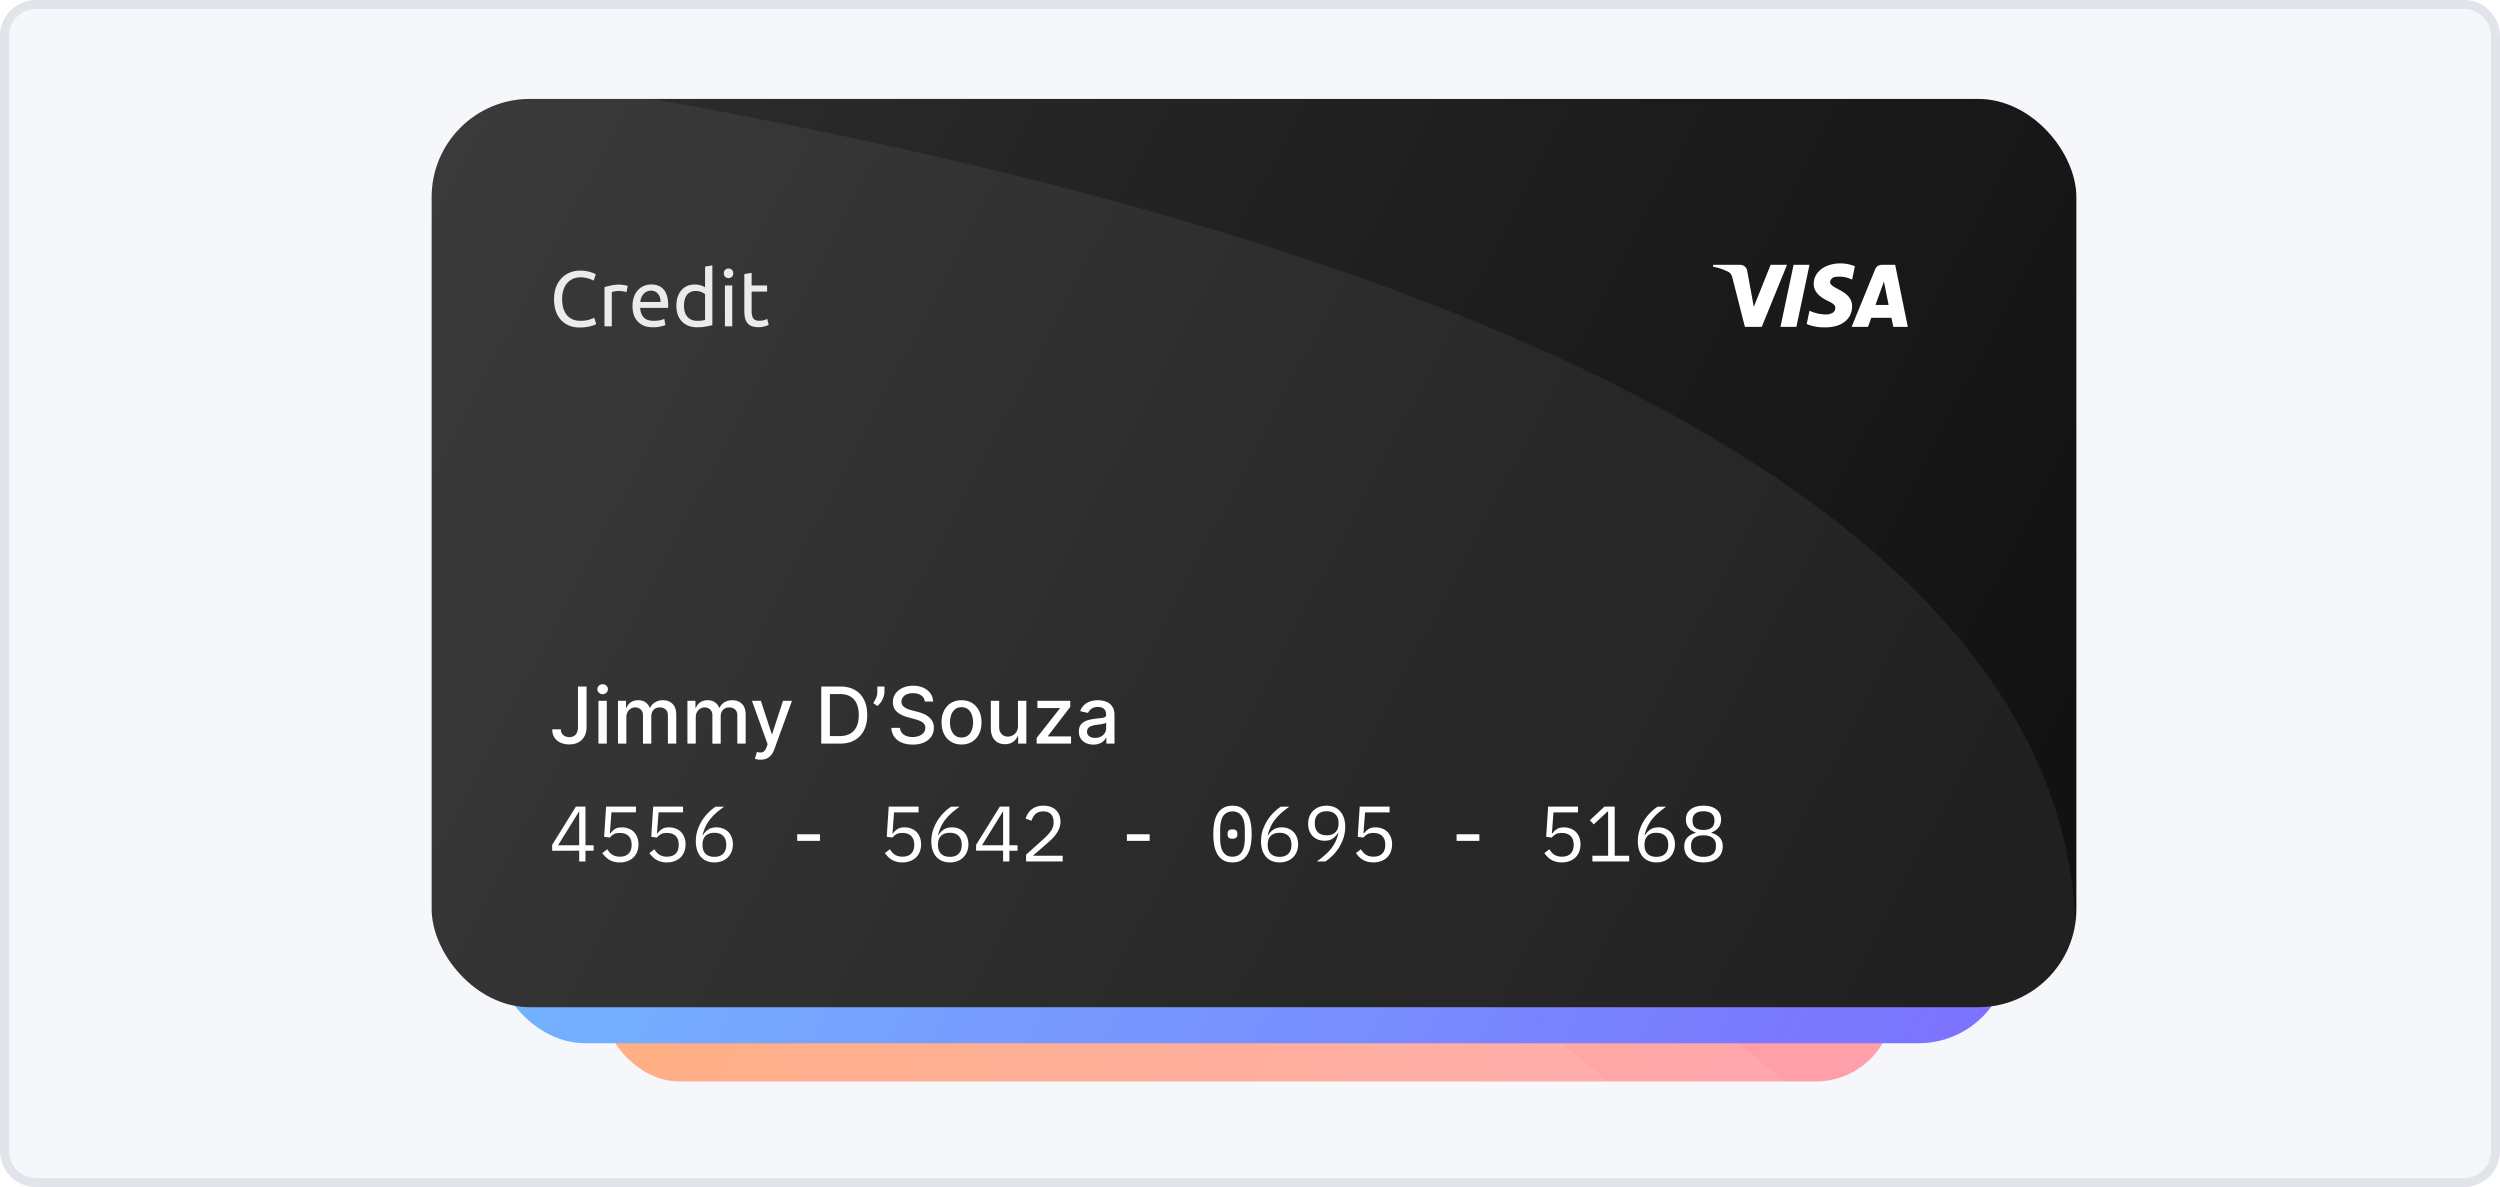
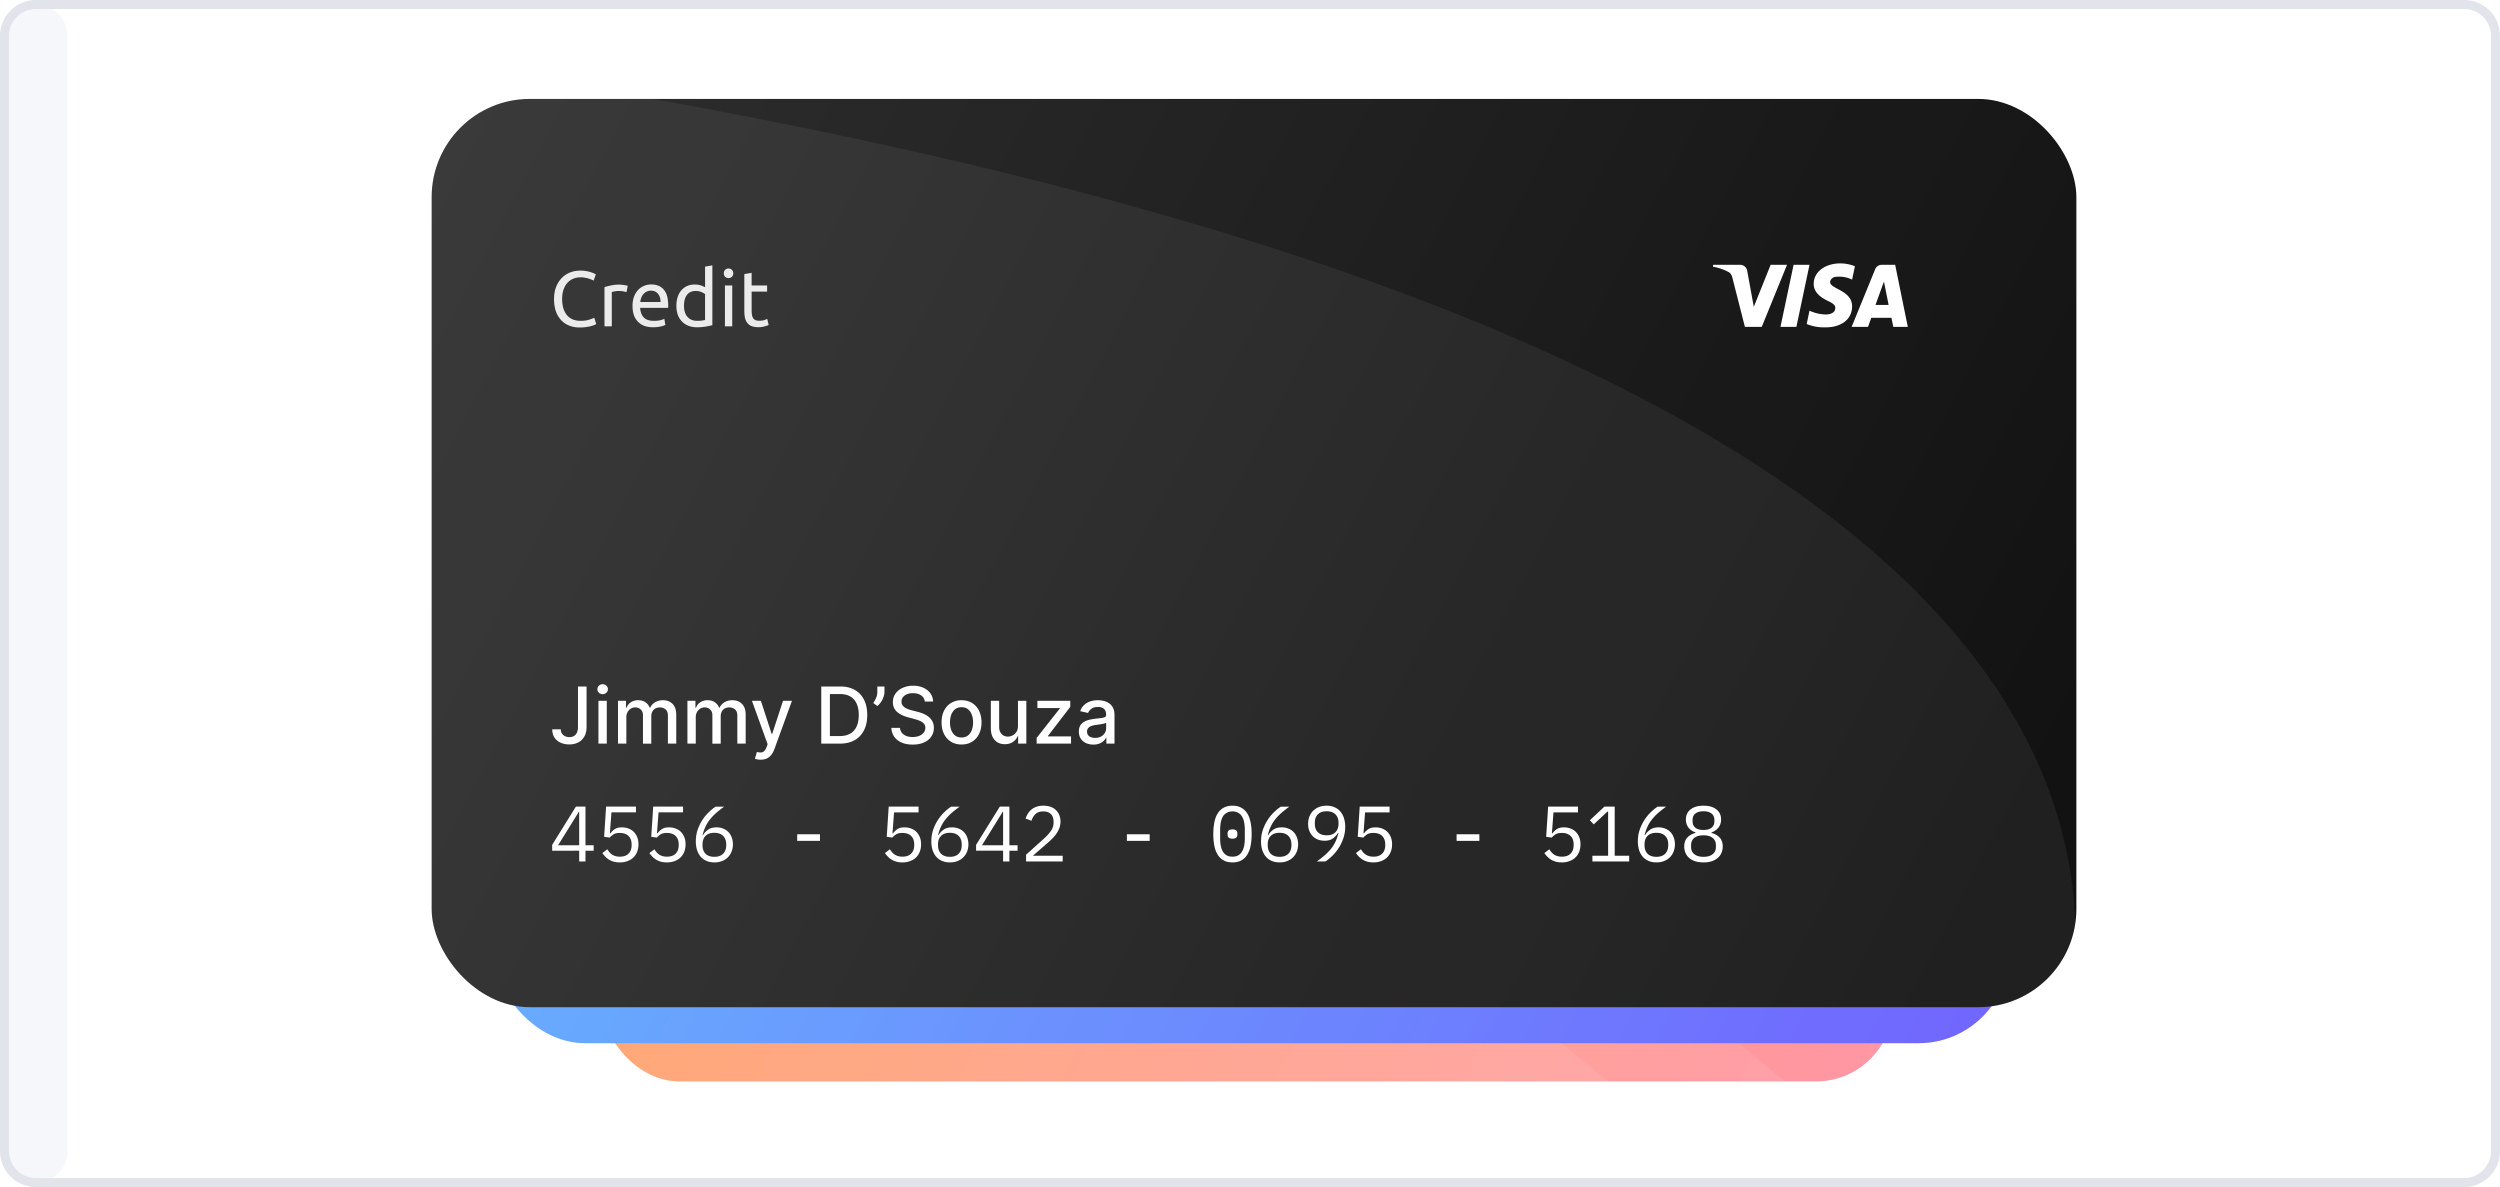
<svg xmlns="http://www.w3.org/2000/svg" fill="none" viewBox="0 0 278 132">
-   <path d="M.5 4A3.5 3.5 0 0 1 4 .5h270a3.5 3.5 0 0 1 3.5 3.5v124a3.5 3.5 0 0 1-3.5 3.5H4A3.5 3.5 0 0 1 .5 128V4Z" fill="#F5F7FA" />
+   <path d="M.5 4A3.5 3.5 0 0 1 4 .5a3.5 3.5 0 0 1 3.5 3.5v124a3.5 3.5 0 0 1-3.5 3.5H4A3.5 3.5 0 0 1 .5 128V4Z" fill="#F5F7FA" />
  <path d="M.5 4A3.5 3.5 0 0 1 4 .5h270a3.5 3.5 0 0 1 3.5 3.5v124a3.5 3.5 0 0 1-3.5 3.5H4A3.5 3.5 0 0 1 .5 128V4Z" stroke="#E1E4EA" />
  <rect fill="url(#a)" width="143.512" height="79.253" x="67" y="41" rx="8.568" />
  <g filter="url(#b)">
    <rect fill="#fff" fill-opacity=".03" width="143.512" height="79.253" x="67" y="41" rx="8.568" />
  </g>
-   <path d="M120.142 41H75.568A8.568 8.568 0 0 0 67 49.568v62.117a8.568 8.568 0 0 0 8.568 8.568h126.376a8.572 8.572 0 0 0 8.011-5.522L120.142 41Z" fill="#fff" fill-opacity=".08" fill-rule="evenodd" clip-rule="evenodd" />
  <path d="M101.971 41H75.568A8.568 8.568 0 0 0 67 49.568v62.117a8.568 8.568 0 0 0 8.568 8.568H198.51L101.971 41Z" fill="#fff" fill-opacity=".08" fill-rule="evenodd" clip-rule="evenodd" />
  <path d="M82.265 41h-6.697A8.568 8.568 0 0 0 67 49.568v62.117a8.568 8.568 0 0 0 8.568 8.568h103.236L82.264 41Z" fill="#fff" fill-opacity=".08" fill-rule="evenodd" clip-rule="evenodd" />
  <path d="M79.344 107.772c-.25 0-.477-.041-.678-.123a1.477 1.477 0 0 1-.514-.364 1.753 1.753 0 0 1-.322-.582 2.518 2.518 0 0 1-.11-.768c0-.356.052-.69.158-1.001a3.822 3.822 0 0 1 .973-1.542 3.67 3.67 0 0 1 .603-.486h.74a9.83 9.83 0 0 0-.699.548 4.34 4.34 0 0 0-.534.562c-.156.192-.286.4-.391.624a3.844 3.844 0 0 0-.26.747l.034.013a1.49 1.49 0 0 1 .452-.486c.187-.133.43-.199.727-.199.21 0 .402.034.575.103a1.288 1.288 0 0 1 .747.761c.074.182.11.386.11.61 0 .233-.039.448-.116.644a1.48 1.48 0 0 1-.33.5 1.447 1.447 0 0 1-.507.323 1.79 1.79 0 0 1-.658.116Zm-.006-.487c.329 0 .582-.089.76-.267.183-.178.275-.429.275-.754v-.055c0-.324-.092-.575-.275-.754-.178-.178-.431-.267-.76-.267-.33 0-.585.089-.768.267-.178.179-.267.43-.267.754v.055c0 .325.089.576.267.754.183.178.439.267.768.267Zm4.11.487c-.293 0-.544-.055-.754-.164a1.443 1.443 0 0 1-.522-.487 2.246 2.246 0 0 1-.301-.775 5.155 5.155 0 0 1-.096-1.048c0-.389.032-.736.096-1.042.064-.311.165-.571.302-.782.137-.21.31-.37.52-.479a1.55 1.55 0 0 1 .754-.172c.293 0 .544.057.754.172.21.109.384.269.521.479.137.211.238.471.302.782.064.306.096.653.096 1.042 0 .393-.032.742-.096 1.048a2.244 2.244 0 0 1-.302.775c-.137.21-.31.372-.52.487-.21.109-.462.164-.755.164Zm0-.5c.191 0 .356-.037.493-.11a.893.893 0 0 0 .329-.322c.087-.137.15-.302.192-.494a3.22 3.22 0 0 0 .062-.658v-.781c0-.238-.021-.455-.062-.651a1.514 1.514 0 0 0-.192-.501.838.838 0 0 0-.33-.315.982.982 0 0 0-.493-.116.982.982 0 0 0-.493.116.886.886 0 0 0-.336.315 1.615 1.615 0 0 0-.185.501 3.178 3.178 0 0 0-.062.651v.781c0 .243.02.462.062.658.041.192.103.357.185.494a.947.947 0 0 0 .336.322c.137.073.302.11.493.11Zm0-1.57c-.16 0-.272-.032-.336-.096a.33.33 0 0 1-.09-.233v-.151a.33.33 0 0 1 .09-.233c.064-.064.175-.096.335-.096.16 0 .27.032.33.096a.318.318 0 0 1 .095.233v.151a.318.318 0 0 1-.096.233c-.059.064-.169.096-.329.096Zm2.636 1.988v-.501h1.37v-3.859h-.047l-1.207 1.125-.336-.364 1.268-1.185h.898v4.283h1.261v.501h-3.207Zm4.11 0v-.501h1.37v-3.859h-.048l-1.206 1.125-.336-.364 1.268-1.185h.898v4.283h1.261v.501h-3.207Zm8.7-1.796v-.576h1.987v.576h-1.988Zm9.22 1.878c-.252 0-.478-.041-.679-.123a1.48 1.48 0 0 1-.514-.364 1.758 1.758 0 0 1-.322-.582 2.521 2.521 0 0 1-.11-.768c0-.356.053-.69.158-1.001a3.843 3.843 0 0 1 .973-1.542 3.67 3.67 0 0 1 .603-.486h.741c-.261.187-.494.37-.7.548a4.322 4.322 0 0 0-.534.562c-.156.192-.286.4-.391.624a3.818 3.818 0 0 0-.26.747l.034.013a1.49 1.49 0 0 1 .452-.486c.188-.133.43-.199.727-.199.21 0 .402.034.576.103a1.293 1.293 0 0 1 .747.761c.073.182.109.386.109.61 0 .233-.038.448-.116.644a1.48 1.48 0 0 1-.329.5 1.446 1.446 0 0 1-.507.323 1.793 1.793 0 0 1-.658.116Zm-.007-.487c.329 0 .582-.089.761-.267.182-.178.274-.429.274-.754v-.055c0-.324-.092-.575-.274-.754-.179-.178-.432-.267-.761-.267s-.585.089-.768.267c-.178.179-.267.43-.267.754v.055c0 .325.089.576.267.754.183.178.439.267.768.267Zm2.636.405v-.501h1.371v-3.859h-.048l-1.206 1.125-.336-.364 1.268-1.185h.898v4.283h1.261v.501h-3.208Zm4.713 0 1.871-4.291h-2.097v.891h-.514v-1.384h3.194v.507l-1.837 4.277h-.617Zm6.358-4.284h-2.138l-.137 1.83h.048c.118-.16.251-.286.397-.377.146-.096.347-.144.603-.144.211 0 .402.034.576.103.178.064.331.16.459.288.128.128.229.283.302.466.073.178.11.384.11.617 0 .233-.037.448-.11.644a1.406 1.406 0 0 1-.322.5 1.525 1.525 0 0 1-.514.323c-.201.077-.43.116-.686.116-.201 0-.381-.023-.541-.068a1.643 1.643 0 0 1-.734-.446 2.498 2.498 0 0 1-.246-.302l.431-.329c.064.096.128.183.192.261.069.078.147.146.233.205.087.055.185.099.295.131.11.032.238.048.384.048.329 0 .58-.089.754-.268.178-.178.267-.425.267-.74v-.055c0-.315-.089-.562-.267-.74-.178-.178-.434-.267-.768-.267-.228 0-.406.039-.534.116a1.688 1.688 0 0 0-.343.288l-.487-.068.172-2.632h2.604v.5Zm5.848 2.488v-.576h1.988v.576h-1.988Zm9.214 1.878a2.35 2.35 0 0 1-.733-.103 1.587 1.587 0 0 1-.528-.294 1.259 1.259 0 0 1-.315-.439 1.437 1.437 0 0 1-.103-.548c0-.33.089-.59.267-.782.178-.192.414-.327.706-.404v-.055a1.275 1.275 0 0 1-.61-.418 1.152 1.152 0 0 1-.219-.706c0-.366.135-.656.404-.871.27-.219.647-.329 1.131-.329s.861.11 1.131.329c.27.215.404.505.404.871 0 .274-.075.509-.226.706a1.231 1.231 0 0 1-.603.418v.055c.293.077.528.212.706.404.178.192.267.452.267.782 0 .196-.036.379-.109.548a1.156 1.156 0 0 1-.316.439 1.582 1.582 0 0 1-.527.294 2.293 2.293 0 0 1-.727.103Zm0-.487c.338 0 .603-.075.795-.226.192-.151.288-.363.288-.637v-.151c0-.274-.096-.487-.288-.637-.187-.151-.452-.227-.795-.227s-.61.076-.802.227c-.187.15-.281.363-.281.637v.151c0 .274.096.486.288.637.192.151.457.226.795.226Zm0-2.344c.311 0 .546-.066.706-.199.165-.132.247-.322.247-.568v-.096c0-.247-.085-.437-.254-.569-.164-.133-.397-.199-.699-.199-.301 0-.537.066-.706.199-.164.132-.247.322-.247.569v.096c0 .246.08.436.24.568.165.133.402.199.713.199Zm2.636 2.749v-.501h1.371v-3.859h-.048l-1.206 1.125-.336-.364 1.268-1.185h.898v4.283h1.261v.501h-3.208Zm7.202-3.03c0 .357-.055.693-.165 1.008a3.81 3.81 0 0 1-.973 1.542c-.201.197-.4.356-.597.48h-.74a8.59 8.59 0 0 0 .692-.549c.206-.178.387-.363.542-.555.155-.196.285-.404.391-.623.105-.224.192-.476.26-.754l-.034-.014a1.637 1.637 0 0 1-.459.493c-.183.128-.423.192-.72.192-.21 0-.405-.034-.583-.103a1.309 1.309 0 0 1-.452-.294 1.425 1.425 0 0 1-.295-.46 1.753 1.753 0 0 1-.103-.616c0-.233.037-.446.11-.638a1.466 1.466 0 0 1 .836-.829c.201-.078.423-.117.665-.117.251 0 .478.044.679.131.201.082.37.203.507.363.141.155.249.347.322.576.078.228.117.484.117.767Zm-1.618.747c.329 0 .583-.089.761-.267.183-.178.274-.43.274-.754v-.055c0-.324-.091-.576-.274-.754-.178-.178-.432-.267-.761-.267s-.585.089-.768.267c-.178.178-.267.43-.267.754v.055c0 .324.089.576.267.754.183.178.439.267.768.267Zm5.734 2.283h-3.194v-.59l1.597-1.439c.233-.21.425-.425.576-.644.151-.224.226-.46.226-.706v-.083c0-.287-.075-.509-.226-.664-.151-.16-.375-.24-.672-.24-.292 0-.518.075-.678.226a1.343 1.343 0 0 0-.35.589l-.514-.192c.046-.141.107-.278.185-.411a1.447 1.447 0 0 1 .754-.617c.178-.064.384-.096.617-.096.238 0 .448.035.631.103.187.069.342.165.466.288.128.123.224.27.288.439.068.169.102.354.102.555a1.822 1.822 0 0 1-.301.973c-.092.146-.204.29-.336.432a5.373 5.373 0 0 1-.432.411l-1.337 1.165h2.598v.501Zm5.602-1.796v-.576h1.987v.576h-1.987Zm10.838 1.796h-3.194v-.59l1.597-1.439c.233-.21.425-.425.576-.644.15-.224.226-.46.226-.706v-.083c0-.287-.076-.509-.226-.664-.151-.16-.375-.24-.672-.24-.293 0-.519.075-.679.226a1.342 1.342 0 0 0-.349.589l-.514-.192c.045-.141.107-.278.185-.411.082-.137.185-.258.308-.363.124-.105.272-.19.446-.254.178-.064.384-.096.617-.096.237 0 .447.035.63.103.187.069.343.165.466.288.128.123.224.27.288.439.069.169.103.354.103.555 0 .183-.027.354-.082.514a1.86 1.86 0 0 1-.22.459c-.091.146-.203.29-.336.432a5.19 5.19 0 0 1-.431.411l-1.337 1.165h2.598v.501Zm2.28-2.756c.333 0 .582-.073.747-.219a.738.738 0 0 0 .253-.576v-.048c0-.256-.082-.447-.246-.575-.16-.128-.371-.192-.631-.192-.256 0-.464.057-.624.171-.155.11-.283.256-.384.439l-.431-.329c.059-.096.132-.19.219-.281a1.463 1.463 0 0 1 .706-.432c.155-.046.331-.069.528-.069.205 0 .397.028.576.083.178.05.333.127.466.233.132.1.235.226.308.377a1.1 1.1 0 0 1 .117.514c0 .155-.026.294-.076.418a.933.933 0 0 1-.199.322 1.15 1.15 0 0 1-.294.233 1.485 1.485 0 0 1-.364.144v.027c.133.028.261.073.384.137.124.06.233.14.329.24a1 1 0 0 1 .226.357c.06.137.09.294.09.473 0 .205-.042.395-.124.569a1.243 1.243 0 0 1-.336.438 1.554 1.554 0 0 1-.521.281 2.059 2.059 0 0 1-.671.103c-.211 0-.398-.023-.562-.068a1.76 1.76 0 0 1-.432-.186 1.822 1.822 0 0 1-.576-.562l.432-.329c.064.096.13.183.199.261.068.078.146.146.233.205.091.055.194.099.308.131.114.032.247.048.398.048.338 0 .596-.078.774-.233.183-.156.274-.377.274-.665v-.055c0-.283-.089-.503-.267-.658-.174-.155-.436-.233-.788-.233h-.569v-.494h.528Zm4.85 2.756v-.939h-2.358v-.507l2.07-3.338h.836v3.372h.713v.473h-.713v.939h-.548Zm-1.844-1.412h1.844v-2.927h-.028l-1.816 2.927Zm5.426 1.494c-.251 0-.478-.041-.679-.123a1.48 1.48 0 0 1-.514-.364 1.758 1.758 0 0 1-.322-.582 2.521 2.521 0 0 1-.11-.768c0-.356.053-.69.158-1.001a3.843 3.843 0 0 1 .973-1.542c.206-.201.407-.363.604-.486h.74c-.261.187-.494.37-.699.548-.201.178-.38.365-.535.562-.155.192-.286.4-.391.624a3.818 3.818 0 0 0-.26.747l.034.013c.114-.196.265-.358.453-.486.187-.133.429-.199.726-.199.21 0 .402.034.576.103a1.293 1.293 0 0 1 .747.761c.073.182.11.386.11.61 0 .233-.039.448-.117.644a1.48 1.48 0 0 1-.329.5 1.446 1.446 0 0 1-.507.323 1.793 1.793 0 0 1-.658.116Zm-.007-.487c.329 0 .583-.089.761-.267.183-.178.274-.429.274-.754v-.055c0-.324-.091-.575-.274-.754-.178-.178-.432-.267-.761-.267s-.585.089-.768.267c-.178.179-.267.43-.267.754v.055c0 .325.089.576.267.754.183.178.439.267.768.267ZM79.766 92.424h.75v3.534c0 .32-.063.593-.19.82-.125.227-.3.4-.528.52a1.703 1.703 0 0 1-.798.179c-.281 0-.533-.052-.757-.154a1.246 1.246 0 0 1-.528-.445 1.28 1.28 0 0 1-.193-.716h.747c0 .138.032.257.095.358.065.1.154.18.266.236a.88.88 0 0 0 .39.083.77.77 0 0 0 .403-.1.646.646 0 0 0 .256-.3c.058-.13.087-.291.087-.481v-3.534Zm4.155 3.434V93.67h.73v3.738h-.716v-.647h-.039c-.086.2-.224.366-.413.499a1.205 1.205 0 0 1-.704.197c-.24 0-.453-.053-.638-.158a1.112 1.112 0 0 1-.433-.475c-.104-.21-.156-.468-.156-.776V93.67h.728v2.29c0 .255.07.458.212.609.141.15.325.226.55.226a.892.892 0 0 0 .745-.411.924.924 0 0 0 .134-.526Zm4.51-1.276-.66.117a.782.782 0 0 0-.132-.24.65.65 0 0 0-.238-.188.863.863 0 0 0-.377-.073.907.907 0 0 0-.517.139c-.137.09-.206.208-.206.353a.37.37 0 0 0 .138.301c.093.077.242.14.448.188l.594.136c.344.08.6.202.77.368.168.165.252.38.252.645a.98.98 0 0 1-.194.599c-.129.173-.308.31-.538.408a1.99 1.99 0 0 1-.796.149c-.419 0-.76-.09-1.025-.268a1.132 1.132 0 0 1-.487-.767l.704-.107a.674.674 0 0 0 .27.417c.136.092.314.138.533.138.239 0 .43-.05.572-.148.143-.1.214-.223.214-.368a.382.382 0 0 0-.131-.294c-.086-.08-.219-.14-.397-.18l-.633-.14c-.349-.079-.607-.205-.774-.379a.918.918 0 0 1-.248-.66c0-.22.062-.413.185-.579a1.22 1.22 0 0 1 .511-.387c.217-.094.466-.14.747-.14.404 0 .722.087.954.262.232.174.386.406.46.698Zm2.618-.912v.584h-2.042v-.584h2.042Zm-1.495-.896h.728v3.537a.64.64 0 0 0 .063.319.33.33 0 0 0 .163.143.655.655 0 0 0 .222.037c.058 0 .11-.004.153-.013l.103-.019.131.601a1.42 1.42 0 0 1-.472.078 1.28 1.28 0 0 1-.536-.102.918.918 0 0 1-.401-.331.973.973 0 0 1-.154-.562v-3.688Zm2.3 4.634V93.67h.728v3.738h-.728Zm.368-4.315a.463.463 0 0 1-.327-.127.412.412 0 0 1-.134-.306c0-.12.045-.223.134-.307a.46.46 0 0 1 .327-.13.45.45 0 0 1 .323.13.403.403 0 0 1 .136.307c0 .118-.045.22-.136.306a.454.454 0 0 1-.323.127Zm2.067 2.096v2.22h-.728v-3.74h.698v.61h.047c.086-.199.22-.358.404-.478.185-.12.418-.18.698-.18.255 0 .478.054.67.16.191.106.34.264.445.473.106.21.158.468.158.776v2.378h-.727v-2.29c0-.271-.071-.483-.212-.635-.142-.154-.335-.232-.582-.232a.912.912 0 0 0-.45.11.788.788 0 0 0-.31.321c-.074.14-.111.309-.111.507Zm5.24 2.22v-4.986h1.826c.354 0 .647.059.879.176.232.115.406.272.521.47.115.196.173.417.173.664 0 .208-.038.383-.115.526a.94.94 0 0 1-.306.34 1.364 1.364 0 0 1-.419.185v.05a.992.992 0 0 1 .484.16c.159.097.291.236.395.416.103.18.155.4.155.657 0 .255-.06.484-.18.687a1.226 1.226 0 0 1-.55.48c-.248.116-.565.174-.952.174h-1.91Zm.753-.646h1.085c.361 0 .619-.07.774-.209a.673.673 0 0 0 .234-.523.826.826 0 0 0-.46-.748 1.093 1.093 0 0 0-.521-.116h-1.112v1.596Zm0-2.183h1.008c.168 0 .32-.032.455-.097a.793.793 0 0 0 .323-.273.717.717 0 0 0 .122-.419.69.69 0 0 0-.217-.518c-.144-.14-.365-.21-.664-.21h-1.027v1.517Zm3.674 2.828V93.67h.728v3.738h-.728Zm.368-4.315a.464.464 0 0 1-.327-.127.412.412 0 0 1-.133-.306c0-.12.044-.223.133-.307a.46.46 0 0 1 .327-.13.45.45 0 0 1 .323.13.403.403 0 0 1 .137.307c0 .118-.046.22-.137.306a.453.453 0 0 1-.323.127Zm2.95 4.39c-.368 0-.685-.078-.951-.235a1.603 1.603 0 0 1-.614-.67 2.261 2.261 0 0 1-.214-1.015c0-.383.071-.72.214-1.012a1.67 1.67 0 0 1 .604-.684c.259-.164.563-.246.91-.246.211 0 .416.035.614.105.197.07.375.179.533.328.157.15.281.343.372.582.091.237.136.525.136.864v.258h-2.972v-.545h2.259c0-.191-.039-.361-.117-.509a.884.884 0 0 0-.82-.482.948.948 0 0 0-.535.151 1.016 1.016 0 0 0-.351.39 1.123 1.123 0 0 0-.122.518v.426c0 .25.044.463.132.638a.945.945 0 0 0 .372.401c.159.091.345.137.558.137.137 0 .263-.02.377-.059a.783.783 0 0 0 .484-.475l.689.125c-.055.203-.154.38-.297.533a1.44 1.44 0 0 1-.533.353 1.998 1.998 0 0 1-.728.124Zm2.47-.075v-4.984h.728v1.852h.044c.042-.078.103-.168.182-.27.08-.103.19-.192.331-.268.142-.078.328-.117.56-.117.302 0 .571.076.808.229.237.152.423.372.558.66.136.287.204.632.204 1.036s-.067.75-.202 1.04a1.58 1.58 0 0 1-.555.664 1.436 1.436 0 0 1-.805.231c-.228 0-.413-.038-.558-.114a1.051 1.051 0 0 1-.336-.268 2.048 2.048 0 0 1-.187-.272h-.061v.581h-.711Zm.713-1.869c0 .263.039.493.115.691.076.198.186.353.331.465.144.11.321.166.53.166.218 0 .4-.058.546-.173.146-.117.256-.275.331-.475.076-.2.114-.424.114-.674a1.85 1.85 0 0 0-.112-.664 1.015 1.015 0 0 0-.331-.465.864.864 0 0 0-.548-.17.87.87 0 0 0-.535.162 1.01 1.01 0 0 0-.329.456 1.913 1.913 0 0 0-.112.681Zm5.131 1.945c-.369 0-.686-.079-.952-.236a1.6 1.6 0 0 1-.613-.67 2.261 2.261 0 0 1-.215-1.015c0-.383.072-.72.215-1.012a1.66 1.66 0 0 1 .603-.684 1.67 1.67 0 0 1 .911-.246c.211 0 .415.035.613.105.198.07.376.179.533.328.157.15.282.343.372.582.091.237.137.525.137.864v.258h-2.972v-.545h2.259c0-.191-.039-.361-.117-.509a.886.886 0 0 0-.82-.482.952.952 0 0 0-.536.151 1.005 1.005 0 0 0-.35.39 1.11 1.11 0 0 0-.122.518v.426c0 .25.044.463.131.638.09.175.214.309.373.401a1.1 1.1 0 0 0 .557.137c.138 0 .264-.02.377-.059a.783.783 0 0 0 .485-.475l.689.125c-.056.203-.155.38-.297.533-.142.15-.319.268-.533.353a2.001 2.001 0 0 1-.728.124Zm2.411-.076V93.67h.704v.594h.039a.902.902 0 0 1 .36-.475 1.03 1.03 0 0 1 .589-.175 3.193 3.193 0 0 1 .309.017v.696a1.289 1.289 0 0 0-.156-.027 1.472 1.472 0 0 0-.224-.017.95.95 0 0 0-.46.11.814.814 0 0 0-.433.732v2.283h-.728Z" fill="#fff" />
  <path d="M79.913 61.098c-.333 0-.637-.055-.911-.165a1.94 1.94 0 0 1-.706-.48 2.208 2.208 0 0 1-.46-.774 3.31 3.31 0 0 1-.157-1.062c0-.398.06-.75.178-1.056.123-.31.288-.571.493-.781.206-.21.446-.37.72-.48a2.34 2.34 0 0 1 .878-.165 3.057 3.057 0 0 1 1.227.247c.073.037.123.064.15.082l-.192.549a1.063 1.063 0 0 0-.178-.09 3.513 3.513 0 0 0-.267-.095 1.965 1.965 0 0 0-.322-.076 1.775 1.775 0 0 0-.35-.034 1.69 1.69 0 0 0-.678.13 1.405 1.405 0 0 0-.514.377 1.739 1.739 0 0 0-.33.603c-.073.233-.11.496-.11.789 0 .283.033.541.097.774.068.233.169.434.301.603.133.165.297.293.494.384.2.091.434.137.699.137.306 0 .56-.032.76-.096.202-.064.353-.12.453-.171l.172.548a1.08 1.08 0 0 1-.172.09 2.832 2.832 0 0 1-.308.095 3.84 3.84 0 0 1-.967.117Zm3.483-3.743c.055 0 .117.005.185.014.073.005.144.014.213.028.068.009.13.02.185.034.06.009.103.018.13.027l-.11.555a1.85 1.85 0 0 0-.253-.061 1.97 1.97 0 0 0-.802 0c-.115.023-.19.038-.227.048v2.995h-.637v-3.413a4.03 4.03 0 0 1 .562-.151 3.45 3.45 0 0 1 .754-.076Zm1.13 1.865c0-.316.045-.59.136-.823.092-.237.213-.434.364-.59.15-.155.324-.271.52-.349.197-.078.398-.116.604-.116.48 0 .847.15 1.103.452.256.297.384.752.384 1.364v.11a.86.86 0 0 1-.007.116h-2.44c.028.37.135.651.322.843.188.192.48.288.878.288.224 0 .41-.018.562-.055a2.19 2.19 0 0 0 .35-.116l.088.535a1.9 1.9 0 0 1-.41.13 2.853 2.853 0 0 1-.659.068c-.31 0-.58-.045-.809-.137a1.543 1.543 0 0 1-.555-.39 1.624 1.624 0 0 1-.329-.583 2.59 2.59 0 0 1-.103-.747Zm2.446-.35c.005-.288-.068-.523-.22-.706-.145-.187-.349-.28-.61-.28a.88.88 0 0 0-.672.309c-.076.09-.138.195-.184.314-.041.119-.068.24-.082.363h1.768Zm3.884-.685A1.315 1.315 0 0 0 90.52 58a1.263 1.263 0 0 0-.48-.09c-.183 0-.34.035-.473.103a.83.83 0 0 0-.315.275 1.126 1.126 0 0 0-.178.41c-.037.16-.055.332-.055.515 0 .416.103.738.308.966.206.224.48.336.823.336.173 0 .317-.007.432-.02a2.59 2.59 0 0 0 .274-.055v-2.255Zm0-2.4.637-.109v5.216a6.23 6.23 0 0 1-.562.124 4.492 4.492 0 0 1-.788.061c-.274 0-.52-.043-.74-.13a1.587 1.587 0 0 1-.926-.953 2.338 2.338 0 0 1-.123-.781c0-.274.034-.526.103-.754.073-.229.178-.425.315-.59.137-.164.304-.292.5-.383.202-.092.43-.137.686-.137.206 0 .386.027.541.082.16.055.28.107.357.157v-1.802Zm2.37 5.21h-.637v-3.564h.638v3.564Zm-.322-4.209a.429.429 0 0 1-.294-.11.417.417 0 0 1-.117-.308c0-.128.039-.228.117-.301a.414.414 0 0 1 .294-.117c.115 0 .21.04.288.117a.383.383 0 0 1 .124.301.404.404 0 0 1-.124.309.404.404 0 0 1-.288.11Zm2.015.645h1.35v.534h-1.35v1.645c0 .179.014.327.041.446a.691.691 0 0 0 .124.274c.054.064.123.11.205.137a.912.912 0 0 0 .288.041c.192 0 .345-.02.46-.061l.246-.096.123.528c-.064.032-.175.07-.335.116a1.84 1.84 0 0 1-.549.075 1.75 1.75 0 0 1-.603-.089.902.902 0 0 1-.377-.28 1.146 1.146 0 0 1-.206-.453 3.245 3.245 0 0 1-.054-.63v-3.181l.637-.11v1.104Z" fill="#fff" opacity=".9" />
  <path d="m191.234 67.989 8.14-2.464v1.179c0 .71-.576 1.285-1.285 1.285h-6.855Z" fill="#fff" />
  <path d="M196.37 57.787c.747 0 1.157.345 1.157.997a.927.927 0 0 1-.746.998l1.008 1.419h-.784l-.858-1.381h-.075v1.38h-.634v-3.413h.932Zm-.298 1.573h.187c.41 0 .597-.192.597-.537 0-.307-.187-.5-.597-.5h-.187v1.037Zm-2.837 1.84h1.792v-.575h-1.157v-.92h1.119v-.576h-1.119v-.767h1.157v-.575h-1.792V61.2Zm-1.865-1.112-.858-2.301h-.672l1.381 3.49h.336l1.38-3.49h-.671l-.896 2.301Zm-7.575-.575c0 .959.746 1.765 1.679 1.765.299 0 .56-.077.821-.192v-.767c-.187.23-.448.383-.746.383-.597 0-1.082-.46-1.082-1.074v-.077a1.135 1.135 0 0 1 1.044-1.189c.299 0 .597.154.784.384v-.767c-.224-.154-.522-.192-.784-.192-.97-.077-1.716.729-1.716 1.726Zm-1.157-.422c-.373-.154-.485-.23-.485-.422.037-.23.224-.422.448-.384.186 0 .373.115.522.269l.336-.46c-.261-.23-.597-.384-.933-.384-.522-.039-.97.383-1.008.92v.039c0 .46.187.729.784.92.149.039.299.115.448.192a.406.406 0 0 1 .187.345c0 .269-.224.5-.448.5h-.038a.737.737 0 0 1-.671-.461l-.411.422c.224.422.672.652 1.12.652.597.038 1.082-.422 1.119-1.036v-.115c-.037-.46-.224-.69-.97-.997Zm-2.165 2.11h.634v-3.414h-.634V61.2Zm-2.948-3.414h1.12a1.652 1.652 0 0 1 1.567 1.726c0 .499-.224.959-.597 1.304-.336.269-.746.422-1.157.384h-.933v-3.414Zm.821 2.838a1.16 1.16 0 0 0 .859-.268c.223-.23.335-.537.335-.882a1.21 1.21 0 0 0-.335-.844 1.161 1.161 0 0 0-.859-.269h-.186v2.263h.186Zm9.853-2.918c-.933 0-1.717.767-1.717 1.765 0 .959.747 1.764 1.717 1.803.97.038 1.717-.767 1.754-1.765-.037-.997-.784-1.803-1.754-1.803Z" fill="#fff" fill-rule="evenodd" clip-rule="evenodd" />
  <rect fill="url(#c)" width="168.405" height="93" x="55" y="23" rx="10.054" />
  <g filter="url(#d)">
    <rect fill="#fff" fill-opacity=".03" width="168.405" height="93" x="55" y="23" rx="10.054" />
  </g>
-   <path d="M122.293 52.078c6.994 16.312 13.714 31.984 44.587 31.142 28.329-.773 46.297 2.083 56.525 7.02v15.706c0 5.553-4.501 10.054-10.054 10.054H65.054C59.501 116 55 111.499 55 105.946V33.054C55 27.501 59.501 23 65.054 23h35.085c12.56 6.705 17.419 18.038 22.154 29.078Z" fill="#fff" fill-opacity=".08" fill-rule="evenodd" clip-rule="evenodd" />
  <path d="M63.64 23.099c-4.883.687-8.64 4.882-8.64 9.955v72.892C55 111.499 59.501 116 65.054 116h148.297c3.849 0 7.193-2.163 8.883-5.339 3.994-13.99-11.103-25.761-63.929-24.32-29.48.803-35.897-14.161-42.576-29.737-7.223-16.844-14.752-34.403-52.09-33.505Z" fill="#fff" fill-opacity=".08" fill-rule="evenodd" clip-rule="evenodd" />
  <path d="M70.105 100.87v-1.102h-2.767v-.595l2.429-3.917h.981v3.957h.837v.555h-.837v1.102h-.643Zm-2.164-1.657h2.164V95.78h-.032l-2.132 3.434Zm4.63 1.657v-.587h1.609v-4.528h-.057l-1.415 1.319-.394-.427 1.488-1.39h1.053v5.026h1.48v.587h-3.764Zm4.823 0v-.587h1.608v-4.528h-.056l-1.415 1.319-.395-.427 1.488-1.39h1.054v5.026h1.48v.587h-3.764Zm4.822 0v-.587h1.61v-4.528h-.057l-1.416 1.319-.394-.427 1.488-1.39h1.054v5.026h1.48v.587h-3.764Zm10.21-2.107v-.676h2.332v.676h-2.333Zm9.082 2.107v-.587h1.608v-4.528h-.056l-1.416 1.319-.394-.427 1.488-1.39h1.054v5.026h1.48v.587h-3.764Zm4.823 0v-.587h1.608v-4.528h-.056l-1.416 1.319-.394-.427 1.488-1.39h1.054v5.026h1.48v.587h-3.764Zm4.822 0v-.587h1.609v-4.528h-.056l-1.416 1.319-.394-.427 1.488-1.39h1.054v5.026h1.48v.587h-3.765Zm4.823 0v-.587h1.609v-4.528h-.056l-1.416 1.319-.394-.427 1.488-1.39h1.053v5.026h1.48v.587h-3.764Zm10.209-2.107v-.676h2.332v.676h-2.332Zm9.082 2.107v-.587h1.609v-4.528h-.056l-1.416 1.319-.394-.427 1.488-1.39h1.054v5.026h1.48v.587h-3.765Zm4.823 0v-.587h1.609v-4.528h-.056l-1.416 1.319-.394-.427 1.488-1.39h1.053v5.026h1.48v.587h-3.764Zm4.823 0v-.587h1.609v-4.528h-.057l-1.415 1.319-.394-.427 1.488-1.39h1.053v5.026h1.48v.587h-3.764Zm4.823 0v-.587h1.608v-4.528h-.056l-1.415 1.319-.395-.427 1.488-1.39h1.054v5.026h1.48v.587h-3.764Zm10.208-2.107v-.676h2.333v.676h-2.333Zm9.083 2.107v-.587h1.609v-4.528h-.057l-1.415 1.319-.394-.427 1.488-1.39h1.053v5.026h1.48v.587h-3.764Zm4.823 0v-.587h1.608v-4.528h-.056l-1.415 1.319-.395-.427 1.488-1.39h1.054v5.026h1.48v.587h-3.764Zm4.823 0v-.587h1.608v-4.528h-.056l-1.416 1.319-.394-.427 1.488-1.39h1.054v5.026h1.48v.587h-3.764Zm4.822 0v-.587h1.609v-4.528h-.056l-1.416 1.319-.394-.427 1.488-1.39h1.054v5.026h1.48v.587h-3.765ZM67.707 88.805v-5.85h3.668v.76H68.59v1.783h2.593v.757H68.59v1.79h2.819v.76h-3.702Zm6.42.086a1.7 1.7 0 0 1-.948-.271 1.85 1.85 0 0 1-.651-.78c-.156-.339-.234-.746-.234-1.22s.079-.88.237-1.216c.16-.337.379-.595.657-.774a1.7 1.7 0 0 1 .945-.269c.272 0 .491.046.657.137.167.09.297.194.388.314.094.12.166.226.218.317h.05v-2.173h.855v5.85h-.834v-.683h-.072c-.05.093-.125.2-.222.32-.096.12-.227.224-.395.314-.167.09-.384.134-.65.134Zm.189-.728a.996.996 0 0 0 .623-.194c.17-.132.3-.314.388-.546a2.25 2.25 0 0 0 .134-.811c0-.305-.044-.571-.131-.8a1.176 1.176 0 0 0-.386-.534 1.016 1.016 0 0 0-.628-.191c-.257 0-.472.066-.643.2-.171.133-.3.315-.388.545-.086.23-.129.49-.129.78 0 .293.044.557.131.791.088.234.218.42.389.557.173.135.386.203.64.203Zm8.591-3.67a.834.834 0 0 0-.377-.629c-.22-.15-.499-.226-.834-.226-.24 0-.447.038-.622.115a.958.958 0 0 0-.409.308.728.728 0 0 0-.143.443.65.65 0 0 0 .098.36c.066.1.153.185.26.254.108.067.224.123.348.169.124.043.243.08.357.108l.571.149c.187.045.378.107.574.185.197.078.378.181.546.309a1.38 1.38 0 0 1 .563 1.151c0 .331-.086.625-.257.882a1.72 1.72 0 0 1-.74.609c-.322.148-.712.222-1.168.222-.438 0-.817-.069-1.137-.208a1.75 1.75 0 0 1-.752-.591 1.715 1.715 0 0 1-.3-.914h.886a.905.905 0 0 0 .206.528c.122.14.277.243.465.311.19.067.4.1.626.1.25 0 .471-.039.665-.117.197-.08.35-.19.463-.33a.785.785 0 0 0 .169-.5.613.613 0 0 0-.149-.426 1.098 1.098 0 0 0-.397-.275 3.881 3.881 0 0 0-.563-.19l-.69-.19c-.47-.127-.84-.315-1.115-.562-.272-.248-.408-.575-.408-.983 0-.337.091-.63.274-.882.183-.252.43-.447.743-.586.312-.14.664-.211 1.056-.211.396 0 .746.07 1.049.208.304.14.544.33.72.574.175.242.266.52.274.835h-.852ZM85.68 86.2v2.604h-.854v-5.85h.842v2.177h.055a1.26 1.26 0 0 1 .47-.562c.212-.14.488-.209.83-.209.3 0 .563.062.787.186.227.124.402.308.526.554.126.244.189.548.189.914v2.79h-.854v-2.687c0-.322-.083-.572-.249-.749-.166-.179-.396-.268-.691-.268a1.13 1.13 0 0 0-.543.128.926.926 0 0 0-.374.377 1.22 1.22 0 0 0-.134.595Zm5.875 2.693c-.432 0-.804-.092-1.117-.277a1.879 1.879 0 0 1-.72-.786c-.167-.338-.25-.736-.25-1.19 0-.45.083-.846.25-1.189.17-.343.406-.61.709-.802.305-.193.66-.289 1.068-.289.248 0 .488.041.72.123.232.082.44.21.625.386.185.175.33.402.437.682.107.278.16.616.16 1.014v.303H89.95v-.64h2.65a1.26 1.26 0 0 0-.137-.597 1.037 1.037 0 0 0-.962-.565c-.24 0-.45.059-.629.177a1.187 1.187 0 0 0-.41.457 1.32 1.32 0 0 0-.144.608v.5c0 .293.052.543.155.748.104.206.25.363.437.471.186.107.404.16.654.16.162 0 .31-.022.442-.068a.92.92 0 0 0 .568-.557l.81.146a1.474 1.474 0 0 1-.35.625 1.688 1.688 0 0 1-.625.414c-.25.097-.534.146-.854.146Zm4.72 0c-.431 0-.804-.092-1.116-.277a1.879 1.879 0 0 1-.72-.786c-.167-.338-.251-.736-.251-1.19 0-.45.084-.846.251-1.189.17-.343.406-.61.709-.802a1.95 1.95 0 0 1 1.068-.289c.247 0 .487.041.72.123.232.082.44.21.625.386.185.175.33.402.437.682.107.278.16.616.16 1.014v.303H94.67v-.64h2.65a1.26 1.26 0 0 0-.137-.597 1.037 1.037 0 0 0-.963-.565c-.24 0-.449.059-.628.177a1.187 1.187 0 0 0-.411.457 1.32 1.32 0 0 0-.143.608v.5c0 .293.051.543.154.748.105.206.25.363.437.471.187.107.405.16.654.16.162 0 .31-.022.443-.068a.92.92 0 0 0 .568-.557l.809.146a1.461 1.461 0 0 1-.349.625 1.69 1.69 0 0 1-.625.414c-.25.097-.534.146-.854.146Zm2.83-.089v-4.387h.826v.697h.046c.08-.236.221-.422.422-.557.204-.137.435-.206.692-.206a3.639 3.639 0 0 1 .362.02v.817a1.522 1.522 0 0 0-.182-.031 1.748 1.748 0 0 0-.263-.02c-.202 0-.382.043-.54.128a.953.953 0 0 0-.508.86v2.68h-.854Zm4.325.097c-.278 0-.529-.05-.754-.154a1.265 1.265 0 0 1-.534-.454c-.13-.198-.194-.44-.194-.728 0-.248.047-.451.142-.611a1.06 1.06 0 0 1 .386-.38c.162-.094.343-.164.543-.212.2-.047.403-.084.611-.108l.64-.075a.942.942 0 0 0 .357-.1c.074-.045.111-.12.111-.222v-.02c0-.25-.07-.443-.211-.58-.139-.137-.347-.206-.623-.206-.287 0-.514.064-.68.192a1.031 1.031 0 0 0-.34.42l-.802-.183a1.54 1.54 0 0 1 .417-.646c.185-.165.397-.285.637-.36.24-.076.492-.114.757-.114.175 0 .361.021.557.063.198.04.382.114.554.223.173.108.315.263.425.465.111.2.166.46.166.78v2.913h-.834v-.6h-.034c-.055.111-.138.22-.249.326a1.32 1.32 0 0 1-.425.266c-.174.07-.381.106-.623.106Zm.186-.685c.236 0 .438-.047.605-.14a.98.98 0 0 0 .386-.365.953.953 0 0 0 .134-.489v-.566a.438.438 0 0 1-.177.086 2.795 2.795 0 0 1-.294.066l-.323.048a43.85 43.85 0 0 0-.263.035 2.128 2.128 0 0 0-.454.105.783.783 0 0 0-.326.215.535.535 0 0 0-.12.365c0 .212.079.371.235.48.156.107.355.16.597.16Zm3.971-2.016v2.604h-.854v-4.387h.819v.714h.055c.1-.232.259-.419.474-.56.217-.14.49-.21.819-.21.299 0 .561.062.786.188.225.123.399.308.523.554.123.245.185.55.185.91v2.791h-.854v-2.687c0-.318-.083-.567-.248-.746-.166-.18-.393-.271-.683-.271-.198 0-.374.043-.528.128a.917.917 0 0 0-.363.377 1.24 1.24 0 0 0-.131.595Z" fill="#fff" />
  <path d="M70.153 46.196c-.391 0-.748-.064-1.07-.193a2.276 2.276 0 0 1-.828-.563 2.59 2.59 0 0 1-.539-.909 3.88 3.88 0 0 1-.185-1.246c0-.467.07-.88.21-1.239.144-.365.337-.67.578-.917.242-.247.523-.434.845-.563a2.746 2.746 0 0 1 1.03-.193 3.584 3.584 0 0 1 1.101.16 2.262 2.262 0 0 1 .515.226l-.225.644a1.244 1.244 0 0 0-.21-.105 4.063 4.063 0 0 0-.313-.113 2.316 2.316 0 0 0-.378-.088 2.087 2.087 0 0 0-.41-.04c-.295 0-.56.05-.797.152-.236.102-.437.25-.603.443a2.044 2.044 0 0 0-.386.708 3.085 3.085 0 0 0-.129.925c0 .332.038.635.113.909.08.273.198.509.354.707a1.6 1.6 0 0 0 .579.45c.236.108.51.162.82.162.36 0 .657-.038.893-.113a3.92 3.92 0 0 0 .531-.201l.201.643a1.279 1.279 0 0 1-.2.105 3.319 3.319 0 0 1-.363.113 4.523 4.523 0 0 1-1.134.136Zm4.087-4.391c.064 0 .137.005.217.016.086.005.169.016.25.032.08.01.152.024.217.04.07.01.12.022.152.032l-.128.652a2.174 2.174 0 0 0-.298-.072 2.308 2.308 0 0 0-.94 0 7.27 7.27 0 0 0-.266.056v3.515h-.748V42.07c.177-.064.397-.123.66-.177a4.05 4.05 0 0 1 .884-.088Zm1.325 2.188c0-.37.054-.692.16-.966.108-.279.25-.51.427-.691.177-.183.38-.32.611-.41.231-.092.467-.137.708-.137.563 0 .995.177 1.295.53.3.349.45.883.45 1.601v.129c0 .048-.002.094-.007.136h-2.864c.032.435.158.765.378.99.22.225.563.338 1.03.338.263 0 .482-.022.66-.065.182-.048.318-.093.41-.136l.104.627c-.091.048-.252.1-.483.153a3.35 3.35 0 0 1-.772.08 2.56 2.56 0 0 1-.949-.16 1.81 1.81 0 0 1-.651-.46 1.906 1.906 0 0 1-.386-.683 3.053 3.053 0 0 1-.121-.877Zm2.871-.41c.006-.338-.08-.615-.257-.83-.172-.219-.41-.329-.716-.329a.979.979 0 0 0-.458.105c-.129.064-.239.15-.33.257a1.27 1.27 0 0 0-.217.37 2.05 2.05 0 0 0-.097.426h2.075Zm4.558-.805a1.537 1.537 0 0 0-.394-.217 1.482 1.482 0 0 0-.563-.105c-.215 0-.4.04-.555.12a.972.972 0 0 0-.37.323 1.32 1.32 0 0 0-.21.482 2.703 2.703 0 0 0-.064.603c0 .488.12.866.362 1.134.241.263.563.395.965.395.204 0 .373-.008.507-.024a2.79 2.79 0 0 0 .322-.065v-2.646Zm0-2.815.748-.129v6.121a7.225 7.225 0 0 1-.66.145 5.262 5.262 0 0 1-.925.072c-.322 0-.611-.05-.868-.153a1.861 1.861 0 0 1-1.086-1.118 2.742 2.742 0 0 1-.145-.917c0-.321.04-.616.12-.884.086-.268.21-.499.37-.692a1.67 1.67 0 0 1 .588-.45c.236-.108.504-.161.804-.161.241 0 .453.032.636.096a2 2 0 0 1 .418.185v-2.115Zm2.782 6.113h-.748v-4.183h.748v4.183Zm-.378-4.939a.503.503 0 0 1-.346-.129.49.49 0 0 1-.137-.361c0-.15.046-.269.137-.354a.486.486 0 0 1 .346-.137c.134 0 .246.045.337.137a.45.45 0 0 1 .145.354.47.47 0 0 1-.145.361.474.474 0 0 1-.337.13Zm2.364.756h1.584v.628h-1.584v1.93c0 .21.016.383.048.523.032.134.08.241.145.322a.533.533 0 0 0 .241.16c.097.032.21.049.338.049.225 0 .405-.025.539-.073.14-.053.236-.09.29-.112l.144.619a2.557 2.557 0 0 1-.394.137 2.146 2.146 0 0 1-.644.088c-.284 0-.52-.035-.707-.104a1.06 1.06 0 0 1-.443-.33 1.343 1.343 0 0 1-.24-.531 3.802 3.802 0 0 1-.065-.74v-3.732l.748-.129v1.295Z" fill="#fff" opacity=".9" />
  <path d="M191.19 46.34h-1.725l-1.294-5.082c-.062-.234-.192-.44-.384-.538a5.507 5.507 0 0 0-1.582-.538v-.195h2.78a.73.73 0 0 1 .719.635l.672 3.666 1.725-4.301h1.678l-2.589 6.353Zm3.547 0h-1.63l1.342-6.353h1.63l-1.342 6.353Zm3.451-4.593c.048-.342.336-.538.672-.538a2.968 2.968 0 0 1 1.581.293l.288-1.368a4.019 4.019 0 0 0-1.486-.294c-1.582 0-2.733.88-2.733 2.102 0 .93.816 1.417 1.391 1.711.623.293.863.489.815.782 0 .44-.48.635-.959.635a4.008 4.008 0 0 1-1.677-.391l-.288 1.368a4.58 4.58 0 0 0 1.773.343c1.774.048 2.876-.831 2.876-2.15 0-1.663-2.253-1.76-2.253-2.493Zm7.958 4.593-1.295-6.353h-1.39a.723.723 0 0 0-.671.488l-2.396 5.865h1.677l.335-.928h2.062l.192.928h1.486Zm-2.444-4.642.479 2.395h-1.343l.864-2.395Z" fill="#fff" fill-rule="evenodd" clip-rule="evenodd" />
  <rect fill="url(#e)" width="182.892" height="101" x="48" y="11" rx="10.919" />
  <g filter="url(#f)">
    <rect fill="#fff" fill-opacity=".03" width="182.892" height="101" x="48" y="11" rx="10.919" />
  </g>
  <path d="M72.557 11H58.919C52.889 11 48 15.889 48 21.919v79.162C48 107.111 52.889 112 58.919 112h161.054c5.474 0 10.007-4.028 10.797-9.281C229.822 74.037 202.185 34.191 72.557 11Z" fill="#fff" fill-opacity=".06" fill-rule="evenodd" clip-rule="evenodd" />
  <path d="M64.405 95.795v-1.197H61.4v-.647l2.639-4.254h1.065v4.298h.909v.603h-.909v1.197h-.699Zm-2.35-1.8h2.35v-3.73h-.034l-2.315 3.73Zm8.663-3.66h-2.726l-.175 2.332h.062c.151-.203.32-.364.506-.48.187-.122.443-.183.769-.183.268 0 .512.043.734.13.227.082.422.204.585.367.163.163.291.361.384.594.093.228.14.49.14.787 0 .297-.047.57-.14.82a1.79 1.79 0 0 1-.41.638c-.18.175-.4.312-.655.41a2.41 2.41 0 0 1-.874.15 2.51 2.51 0 0 1-.69-.088 2.113 2.113 0 0 1-.533-.236 2.26 2.26 0 0 1-.402-.332 3.235 3.235 0 0 1-.314-.384l.55-.42c.082.123.163.234.245.332a1.6 1.6 0 0 0 .297.263c.11.07.236.125.375.166.14.04.303.06.49.06.419 0 .74-.113.96-.34.228-.227.341-.542.341-.943v-.07c0-.402-.113-.716-.34-.944-.228-.227-.554-.34-.979-.34-.291 0-.518.05-.681.148a2.15 2.15 0 0 0-.437.367l-.62-.087.218-3.355h3.32v.638Zm5.237 0H73.23l-.175 2.332h.061c.152-.203.32-.364.507-.48.186-.122.442-.183.769-.183.267 0 .512.043.733.13.227.082.422.204.586.367.163.163.29.361.384.594.093.228.14.49.14.787 0 .297-.047.57-.14.82a1.79 1.79 0 0 1-.41.638c-.181.175-.4.312-.656.41a2.41 2.41 0 0 1-.873.15 2.51 2.51 0 0 1-.69-.088 2.111 2.111 0 0 1-.533-.236 2.26 2.26 0 0 1-.402-.332 3.235 3.235 0 0 1-.315-.384l.55-.42c.082.123.164.234.245.332a1.6 1.6 0 0 0 .297.263c.111.07.236.125.376.166.14.04.303.06.49.06.418 0 .739-.113.96-.34.227-.227.34-.542.34-.943v-.07c0-.402-.113-.716-.34-.944-.227-.227-.553-.34-.978-.34-.291 0-.519.05-.682.148a2.15 2.15 0 0 0-.436.367l-.62-.087.218-3.355h3.32v.638Zm3.49 5.564c-.32 0-.608-.052-.864-.157a1.885 1.885 0 0 1-.655-.463 2.228 2.228 0 0 1-.41-.742 3.204 3.204 0 0 1-.14-.979c0-.454.066-.879.2-1.275.14-.402.315-.766.525-1.092.215-.332.454-.623.716-.873.262-.257.518-.463.769-.62h.943a12.36 12.36 0 0 0-.891.698 5.604 5.604 0 0 0-.681.716 3.88 3.88 0 0 0-.498.795 4.92 4.92 0 0 0-.332.953l.044.017c.145-.25.337-.457.576-.62.239-.17.547-.254.926-.254.268 0 .512.044.734.132.221.087.413.212.576.375.163.163.288.361.376.594.093.233.14.492.14.778 0 .297-.05.57-.149.82a1.9 1.9 0 0 1-.42.638 1.81 1.81 0 0 1-.646.41c-.25.1-.53.15-.838.15Zm-.008-.62c.42 0 .743-.113.97-.34.233-.228.35-.548.35-.961v-.07c0-.414-.117-.734-.35-.961-.227-.227-.55-.34-.97-.34-.42 0-.745.113-.978.34-.227.227-.34.547-.34.96v.07c0 .414.113.734.34.962.233.227.559.34.978.34Zm9.209-1.773v-.734h2.533v.734h-2.533Zm13.497-3.17h-2.725l-.175 2.331h.062c.151-.203.32-.364.506-.48.187-.122.443-.183.769-.183.268 0 .512.043.734.13.227.082.422.204.585.367.163.163.291.361.384.594.093.228.14.49.14.787 0 .297-.047.57-.14.82a1.79 1.79 0 0 1-.41.638 1.934 1.934 0 0 1-.655.41 2.416 2.416 0 0 1-.874.15 2.51 2.51 0 0 1-.69-.088 2.113 2.113 0 0 1-.533-.236 2.26 2.26 0 0 1-.402-.332 3.235 3.235 0 0 1-.314-.384l.55-.42c.082.123.163.234.245.332.087.1.186.187.297.263.11.07.236.125.375.166.14.04.303.06.49.06.419 0 .739-.113.96-.34.228-.227.341-.542.341-.943v-.07c0-.402-.113-.716-.341-.944-.227-.227-.553-.34-.978-.34-.291 0-.518.05-.681.148a2.15 2.15 0 0 0-.437.367l-.62-.087.218-3.355h3.319v.638Zm3.491 5.563a2.27 2.27 0 0 1-.865-.157 1.891 1.891 0 0 1-.655-.463 2.24 2.24 0 0 1-.41-.742 3.207 3.207 0 0 1-.14-.979c0-.454.067-.879.201-1.275a5.11 5.11 0 0 1 .524-1.092c.215-.332.454-.623.716-.873.262-.257.518-.463.769-.62h.943a12.36 12.36 0 0 0-.891.698 5.621 5.621 0 0 0-.681.716 3.9 3.9 0 0 0-.498.795c-.134.28-.245.597-.332.953l.044.017c.145-.25.338-.457.576-.62.239-.17.548-.254.926-.254.268 0 .513.044.734.132.221.087.413.212.577.375.163.163.288.361.375.594.093.233.14.492.14.778 0 .297-.05.57-.149.82a1.89 1.89 0 0 1-.419.638c-.175.175-.39.312-.646.41-.251.1-.53.15-.839.15Zm-.009-.62c.42 0 .743-.113.97-.34.233-.228.349-.548.349-.961v-.07c0-.414-.116-.734-.349-.961-.227-.227-.55-.34-.97-.34-.419 0-.745.113-.978.34-.227.227-.341.547-.341.96v.07c0 .414.114.734.341.962.233.227.559.34.978.34Zm5.919.516v-1.197h-3.004v-.647l2.638-4.254h1.065v4.298h.909v.603h-.909v1.197h-.699Zm-2.349-1.8h2.349v-3.73h-.035l-2.314 3.73Zm8.976 1.8H114.1v-.752l2.036-1.834a4.7 4.7 0 0 0 .733-.821 1.58 1.58 0 0 0 .289-.9v-.105c0-.367-.096-.649-.289-.847-.192-.204-.477-.306-.856-.306-.372 0-.661.096-.864.288a1.714 1.714 0 0 0-.446.752l-.655-.245c.058-.18.137-.355.236-.524a1.87 1.87 0 0 1 .393-.463c.157-.134.346-.242.568-.323.227-.082.489-.122.786-.122.303 0 .571.043.803.13.239.088.437.21.594.368.164.157.286.343.367.559.088.215.131.45.131.707 0 .233-.035.451-.104.655a2.355 2.355 0 0 1-.28.585c-.116.187-.259.37-.428.55-.163.175-.346.35-.55.525l-1.704 1.485h3.311v.638Zm7.138-2.289v-.734h2.534v.734h-2.534Zm11.742 2.393c-.372 0-.693-.07-.96-.21a1.82 1.82 0 0 1-.664-.62 2.87 2.87 0 0 1-.385-.987 6.613 6.613 0 0 1-.122-1.336c0-.495.041-.938.122-1.328.082-.396.21-.728.385-.996a1.75 1.75 0 0 1 .664-.611c.267-.146.588-.218.96-.218.373 0 .693.072.961.218.268.14.489.344.664.611.175.268.303.6.384.996.082.39.123.833.123 1.328 0 .5-.041.946-.123 1.337a2.85 2.85 0 0 1-.384.987 1.829 1.829 0 0 1-.664.62c-.268.14-.588.21-.961.21Zm0-.637c.245 0 .455-.047.629-.14.175-.099.315-.236.42-.41.11-.175.192-.385.244-.63.053-.25.079-.53.079-.838v-.996c0-.303-.026-.58-.079-.83a1.922 1.922 0 0 0-.244-.637 1.07 1.07 0 0 0-.42-.402 1.253 1.253 0 0 0-.629-.149c-.244 0-.454.05-.629.149a1.139 1.139 0 0 0-.428.402 2.06 2.06 0 0 0-.235.637c-.053.25-.079.527-.079.83v.996c0 .308.026.588.079.838.052.245.131.455.235.63.111.174.254.311.428.41.175.093.385.14.629.14Zm0-2c-.203 0-.346-.041-.428-.123a.424.424 0 0 1-.113-.297v-.192c0-.117.038-.216.113-.297.082-.082.225-.122.428-.122.204 0 .344.04.42.122.081.081.122.18.122.297v.192a.406.406 0 0 1-.122.297c-.076.082-.216.122-.42.122Zm5.247 2.637c-.32 0-.609-.052-.865-.157a1.882 1.882 0 0 1-.655-.463 2.224 2.224 0 0 1-.411-.742 3.208 3.208 0 0 1-.139-.979c0-.454.067-.879.201-1.275a5.07 5.07 0 0 1 .524-1.092c.215-.332.454-.623.716-.873.262-.257.518-.463.769-.62h.943a12.36 12.36 0 0 0-.891.698 5.621 5.621 0 0 0-.681.716 3.9 3.9 0 0 0-.498.795c-.134.28-.245.597-.332.953l.043.017a1.9 1.9 0 0 1 .577-.62c.239-.17.547-.254.926-.254.268 0 .512.044.734.132.221.087.413.212.576.375.163.163.288.361.376.594.093.233.14.492.14.778 0 .297-.05.57-.149.82a1.906 1.906 0 0 1-.419.638c-.175.175-.39.312-.647.41-.25.1-.53.15-.838.15Zm-.009-.62c.419 0 .743-.113.97-.34.233-.228.349-.548.349-.961v-.07c0-.414-.116-.734-.349-.961-.227-.227-.551-.34-.97-.34-.419 0-.745.113-.978.34-.227.227-.341.547-.341.96v.07c0 .414.114.734.341.962.233.227.559.34.978.34Zm7.299-3.345a3.9 3.9 0 0 1-.209 1.284 4.873 4.873 0 0 1-1.241 1.965c-.256.25-.509.454-.76.612h-.943c.332-.24.626-.472.882-.7.262-.226.492-.462.69-.707.198-.25.364-.515.498-.795.134-.285.245-.605.332-.96l-.044-.018c-.151.25-.346.46-.585.629-.233.163-.539.245-.917.245-.268 0-.515-.044-.743-.132a1.676 1.676 0 0 1-.576-.375 1.838 1.838 0 0 1-.376-.585 2.234 2.234 0 0 1-.131-.787c0-.297.047-.567.14-.812.099-.25.239-.463.419-.638.181-.18.396-.32.647-.419.256-.099.538-.148.847-.148.32 0 .609.055.865.166.256.104.472.259.646.463.181.198.318.442.411.733.099.291.148.618.148.979Zm-2.061.952c.419 0 .742-.114.969-.34.233-.228.35-.548.35-.962v-.07c0-.413-.117-.733-.35-.96-.227-.228-.55-.341-.969-.341-.42 0-.746.113-.979.34-.227.228-.34.548-.34.961v.07c0 .414.113.734.34.961.233.227.559.34.979.34Zm6.993-2.55h-2.725l-.175 2.331h.061a1.89 1.89 0 0 1 .507-.48c.186-.122.442-.183.769-.183.267 0 .512.043.733.13.227.082.423.204.586.367.163.163.291.361.384.594.093.228.14.49.14.787 0 .297-.047.57-.14.82-.093.245-.23.458-.411.638-.18.175-.399.312-.655.41a2.407 2.407 0 0 1-.873.15c-.256 0-.487-.03-.69-.088a2.11 2.11 0 0 1-.533-.236 2.223 2.223 0 0 1-.402-.332 3.26 3.26 0 0 1-.314-.384l.55-.42c.081.123.163.234.244.332.088.1.187.187.297.263.111.07.236.125.376.166.14.04.303.06.489.06.42 0 .74-.113.961-.34.227-.227.341-.542.341-.943v-.07c0-.402-.114-.716-.341-.944-.227-.227-.553-.34-.978-.34-.291 0-.519.05-.682.148a2.154 2.154 0 0 0-.436.367l-.621-.087.219-3.355h3.319v.638Zm7.453 3.17v-.734h2.533v.734h-2.533Zm13.498-3.17h-2.725l-.175 2.331h.061a1.86 1.86 0 0 1 .507-.48c.186-.122.442-.183.768-.183.268 0 .513.043.734.13.227.082.422.204.585.367.163.163.291.361.385.594.093.228.139.49.139.787 0 .297-.046.57-.139.82a1.8 1.8 0 0 1-.411.638c-.18.175-.399.312-.655.41a2.408 2.408 0 0 1-.874.15c-.256 0-.486-.03-.69-.088a2.102 2.102 0 0 1-.532-.236 2.223 2.223 0 0 1-.402-.332 3.173 3.173 0 0 1-.315-.384l.551-.42c.081.123.163.234.244.332.087.1.186.187.297.263.111.07.236.125.376.166.139.04.303.06.489.06.419 0 .739-.113.961-.34.227-.227.34-.542.34-.943v-.07c0-.402-.113-.716-.34-.944-.227-.227-.553-.34-.979-.34-.291 0-.518.05-.681.148a2.159 2.159 0 0 0-.437.367l-.62-.087.219-3.355h3.319v.638Zm1.604 5.459v-.638h1.747v-4.918h-.061l-1.538 1.433-.428-.463 1.616-1.512h1.144v5.46h1.608v.638h-4.088Zm7.124.104a2.27 2.27 0 0 1-.865-.157 1.891 1.891 0 0 1-.655-.463 2.24 2.24 0 0 1-.41-.742 3.207 3.207 0 0 1-.14-.979c0-.454.067-.879.201-1.275a5.11 5.11 0 0 1 .524-1.092c.215-.332.454-.623.716-.873.262-.257.519-.463.769-.62h.943a12.36 12.36 0 0 0-.891.698 5.621 5.621 0 0 0-.681.716 3.9 3.9 0 0 0-.498.795 4.96 4.96 0 0 0-.332.953l.044.017c.145-.25.338-.457.576-.62.239-.17.548-.254.926-.254.268 0 .513.044.734.132.221.087.414.212.577.375.163.163.288.361.375.594.093.233.14.492.14.778 0 .297-.05.57-.149.82a1.89 1.89 0 0 1-.419.638c-.175.175-.39.312-.646.41-.251.1-.53.15-.839.15Zm-.009-.62c.42 0 .743-.113.97-.34.233-.228.349-.548.349-.961v-.07c0-.414-.116-.734-.349-.961-.227-.227-.55-.34-.97-.34-.419 0-.745.113-.978.34-.227.227-.341.547-.341.96v.07c0 .414.114.734.341.962.233.227.559.34.978.34Zm5.238.62c-.355 0-.667-.043-.935-.13a2.023 2.023 0 0 1-.672-.376 1.59 1.59 0 0 1-.402-.56 1.85 1.85 0 0 1-.131-.698c0-.42.114-.751.341-.996.227-.245.527-.416.899-.515v-.07a1.622 1.622 0 0 1-.777-.533c-.186-.25-.28-.55-.28-.9 0-.466.172-.835.516-1.11.343-.279.824-.418 1.441-.418.617 0 1.098.14 1.441.419.344.274.516.643.516 1.11 0 .349-.096.649-.288.899a1.575 1.575 0 0 1-.769.533v.07c.373.099.672.27.9.515.227.245.34.577.34.996 0 .25-.046.483-.14.699a1.46 1.46 0 0 1-.401.559 2.028 2.028 0 0 1-.673.375 2.938 2.938 0 0 1-.926.131Zm0-.62c.431 0 .769-.096 1.013-.288.245-.192.367-.463.367-.812v-.193c0-.349-.122-.62-.367-.812-.238-.192-.576-.288-1.013-.288-.437 0-.777.096-1.022.288-.239.192-.358.463-.358.812v.193c0 .349.122.62.367.812.244.192.582.288 1.013.288Zm0-2.987c.396 0 .696-.085.9-.254.209-.168.314-.41.314-.725v-.122c0-.314-.107-.556-.323-.725-.21-.169-.507-.253-.891-.253s-.684.084-.9.253c-.209.169-.314.41-.314.725v.122c0 .315.102.557.306.725.209.17.512.254.908.254ZM64.271 76.339h.955v4.504c0 .407-.08.756-.242 1.045-.16.29-.383.511-.673.664a2.17 2.17 0 0 1-1.018.227c-.357 0-.679-.065-.964-.196a1.587 1.587 0 0 1-.673-.567c-.164-.25-.245-.555-.245-.912h.952c0 .175.04.328.12.456a.852.852 0 0 0 .339.3c.145.07.31.106.496.106a.98.98 0 0 0 .515-.127.824.824 0 0 0 .326-.382 1.51 1.51 0 0 0 .112-.614V76.34Zm2.276 6.353v-4.765h.927v4.765h-.927Zm.468-5.5a.59.59 0 0 1-.416-.161.525.525 0 0 1-.17-.391c0-.153.057-.283.17-.39a.584.584 0 0 1 .416-.165c.161 0 .299.055.413.164a.514.514 0 0 1 .173.391.52.52 0 0 1-.173.39.579.579 0 0 1-.413.162Zm1.707 5.5v-4.765h.89v.776h.06c.098-.263.26-.468.486-.614.226-.15.495-.224.81-.224.318 0 .585.075.8.224a1.3 1.3 0 0 1 .48.614h.05a1.34 1.34 0 0 1 .543-.608 1.66 1.66 0 0 1 .888-.23c.432 0 .784.136 1.057.407.275.27.413.679.413 1.225v3.195h-.928v-3.108c0-.323-.088-.557-.263-.701a.959.959 0 0 0-.63-.218c-.302 0-.537.094-.704.28-.168.184-.251.42-.251.71v3.037h-.925v-3.167c0-.259-.08-.467-.242-.624a.864.864 0 0 0-.63-.236.902.902 0 0 0-.487.14 1.025 1.025 0 0 0-.356.382 1.169 1.169 0 0 0-.134.567v2.938h-.927Zm7.72 0v-4.765h.89v.776h.06c.098-.263.26-.468.486-.614a1.43 1.43 0 0 1 .81-.224c.318 0 .585.075.8.224a1.3 1.3 0 0 1 .48.614h.05a1.34 1.34 0 0 1 .543-.608c.248-.153.544-.23.887-.23.433 0 .785.136 1.058.407.275.27.413.679.413 1.225v3.195h-.928v-3.108c0-.323-.088-.557-.263-.701a.959.959 0 0 0-.63-.218c-.302 0-.537.094-.704.28-.168.184-.251.42-.251.71v3.037h-.925v-3.167c0-.259-.08-.467-.242-.624a.864.864 0 0 0-.63-.236.902.902 0 0 0-.486.14 1.024 1.024 0 0 0-.357.382 1.169 1.169 0 0 0-.134.567v2.938h-.927Zm8.136 1.787a1.93 1.93 0 0 1-.633-.103l.223-.76c.17.046.32.065.453.06a.542.542 0 0 0 .35-.15c.104-.093.195-.245.274-.456l.114-.316-1.743-4.827h.993l1.206 3.698h.05l1.207-3.698h.995l-1.963 5.4a2.154 2.154 0 0 1-.348.63c-.14.174-.308.305-.502.391-.195.087-.42.13-.676.13Zm8.804-1.787h-2.057v-6.353h2.122c.622 0 1.157.127 1.604.382.446.252.789.615 1.026 1.088.24.472.36 1.038.36 1.697 0 .662-.12 1.23-.363 1.706-.24.476-.587.842-1.042 1.098-.455.255-1.005.382-1.65.382Zm-1.098-.838h1.045c.484 0 .886-.09 1.207-.273.32-.184.56-.45.72-.797.159-.35.238-.775.238-1.278 0-.498-.08-.921-.239-1.269a1.688 1.688 0 0 0-.704-.79c-.312-.18-.7-.27-1.163-.27h-1.104v4.677Zm6.068-5.515v.596c0 .175-.033.36-.1.555a2.347 2.347 0 0 1-.272.555 2.038 2.038 0 0 1-.416.46l-.46-.33c.123-.177.228-.367.317-.567.091-.2.137-.422.137-.664v-.605h.794Zm4.482 1.669a.905.905 0 0 0-.409-.682c-.24-.164-.542-.246-.906-.246-.261 0-.486.042-.676.124a1.05 1.05 0 0 0-.444.336.793.793 0 0 0-.155.48c0 .151.035.282.106.391a.94.94 0 0 0 .282.276c.118.073.244.134.378.183.135.048.264.087.388.118l.62.161c.203.05.411.117.624.202.213.085.41.197.592.335.182.139.329.31.441.515.114.205.17.45.17.735 0 .36-.093.68-.279.959-.184.279-.452.5-.803.66-.35.162-.772.242-1.269.242-.475 0-.887-.075-1.234-.226a1.9 1.9 0 0 1-.816-.642 1.862 1.862 0 0 1-.326-.993h.962a.98.98 0 0 0 .223.574 1.2 1.2 0 0 0 .506.338c.206.073.433.109.679.109.271 0 .512-.043.723-.127a1.21 1.21 0 0 0 .502-.36.852.852 0 0 0 .183-.543.664.664 0 0 0-.161-.462 1.186 1.186 0 0 0-.431-.298 4.226 4.226 0 0 0-.611-.208l-.751-.205c-.509-.138-.912-.342-1.21-.61-.295-.27-.443-.625-.443-1.068 0-.366.099-.685.297-.958.199-.273.468-.485.807-.636a2.76 2.76 0 0 1 1.148-.23 2.7 2.7 0 0 1 1.138.227c.331.15.592.359.782.623.19.263.289.565.298.906h-.925Zm4.089 4.78c-.446 0-.836-.102-1.169-.307a2.078 2.078 0 0 1-.776-.86c-.184-.367-.276-.797-.276-1.29 0-.494.092-.926.276-1.296.185-.37.443-.658.776-.863a2.194 2.194 0 0 1 1.169-.307c.447 0 .837.103 1.17.307.333.205.591.493.775.863.184.37.276.802.276 1.296 0 .492-.092.923-.276 1.29a2.07 2.07 0 0 1-.775.86c-.333.205-.723.307-1.17.307Zm.004-.778c.289 0 .529-.077.719-.23.19-.153.331-.357.422-.611.093-.254.14-.535.14-.84a2.42 2.42 0 0 0-.14-.838 1.366 1.366 0 0 0-.422-.618c-.19-.155-.43-.232-.719-.232-.292 0-.534.077-.726.232a1.38 1.38 0 0 0-.425.618 2.47 2.47 0 0 0-.137.837c0 .306.046.587.137.84.093.255.234.459.425.612.192.153.434.23.726.23Zm6.271-1.294v-2.789h.931v4.765h-.912v-.825h-.05a1.49 1.49 0 0 1-.527.636c-.24.167-.539.25-.897.25-.306 0-.577-.066-.813-.2a1.424 1.424 0 0 1-.552-.606c-.132-.266-.198-.596-.198-.99v-3.03h.927v2.92c0 .324.09.582.27.775.18.192.414.288.701.288.174 0 .347-.043.518-.13.174-.087.318-.218.431-.394.116-.176.173-.4.171-.67Zm2.077 1.976v-.636l2.581-3.279v-.043h-2.497v-.807h3.654v.676l-2.481 3.239v.043h2.568v.807h-3.825Zm6.306.105a1.94 1.94 0 0 1-.819-.167 1.382 1.382 0 0 1-.58-.493c-.141-.215-.211-.48-.211-.791 0-.27.052-.49.155-.664.104-.174.243-.311.419-.413a2.21 2.21 0 0 1 .589-.23 6.06 6.06 0 0 1 .664-.117l.695-.08c.178-.024.307-.06.388-.11.08-.049.121-.13.121-.241v-.022c0-.271-.077-.48-.23-.63-.151-.149-.376-.223-.676-.223-.312 0-.558.07-.738.208a1.108 1.108 0 0 0-.369.456l-.872-.199c.103-.29.254-.523.453-.7.2-.18.431-.311.691-.392a2.729 2.729 0 0 1 1.427-.055c.215.043.416.124.602.241.188.118.342.287.462.506.12.217.18.5.18.847v3.164h-.905v-.651h-.038c-.06.12-.15.237-.27.353-.12.116-.274.212-.462.289a1.79 1.79 0 0 1-.676.114Zm.202-.744c.256 0 .475-.05.657-.152.184-.101.324-.234.419-.397.097-.166.146-.342.146-.53v-.615a.48.48 0 0 1-.193.093c-.093.027-.199.05-.319.072l-.351.052-.285.038c-.18.022-.344.06-.493.114a.847.847 0 0 0-.354.233.58.58 0 0 0-.13.397c0 .23.085.403.254.521.17.116.386.174.649.174Z" fill="#fff" />
  <path d="M64.458 36.417c-.425 0-.813-.07-1.162-.21a2.462 2.462 0 0 1-.9-.61 2.813 2.813 0 0 1-.585-.988 4.216 4.216 0 0 1-.2-1.354c0-.506.075-.955.226-1.345a2.97 2.97 0 0 1 .63-.996c.261-.268.567-.471.916-.611.35-.14.723-.21 1.118-.21a3.9 3.9 0 0 1 1.197.175 2.457 2.457 0 0 1 .56.245l-.245.698a1.354 1.354 0 0 0-.228-.113 4.454 4.454 0 0 0-.34-.122 2.504 2.504 0 0 0-.41-.096 2.26 2.26 0 0 0-.446-.044c-.32 0-.609.055-.865.166-.256.11-.475.27-.655.48-.18.21-.32.466-.42.769-.093.297-.14.632-.14 1.004 0 .361.042.69.123.987.087.297.216.554.385.77.168.209.378.372.628.488.257.117.554.175.891.175.39 0 .714-.04.97-.122.256-.082.448-.155.576-.219l.219.7c-.04.028-.114.066-.219.113-.104.04-.235.081-.392.122a4.918 4.918 0 0 1-1.232.148Zm4.438-4.769c.07 0 .149.006.236.018.093.005.184.017.27.035.088.011.167.026.237.043.076.012.13.023.166.035l-.14.708a2.37 2.37 0 0 0-.323-.079 2.511 2.511 0 0 0-1.022 0c-.146.03-.242.05-.288.061v3.817h-.813v-4.35c.192-.07.431-.134.716-.192a4.41 4.41 0 0 1 .961-.096Zm1.44 2.376c0-.402.058-.751.174-1.048a2.17 2.17 0 0 1 .463-.751 1.88 1.88 0 0 1 .664-.446c.25-.099.507-.148.769-.148.611 0 1.08.192 1.406.576.326.379.49.958.49 1.739v.14c0 .052-.004.101-.01.148h-3.11c.036.471.172.83.411 1.074.239.245.612.367 1.118.367.286 0 .524-.023.717-.07.198-.052.346-.102.445-.148l.114.681a2.421 2.421 0 0 1-.524.166 3.64 3.64 0 0 1-.84.087c-.395 0-.739-.058-1.03-.174a1.965 1.965 0 0 1-.707-.498 2.068 2.068 0 0 1-.42-.743 3.299 3.299 0 0 1-.13-.952Zm3.118-.445c.006-.367-.088-.667-.28-.9-.186-.239-.445-.358-.777-.358a1.106 1.106 0 0 0-.856.393 1.38 1.38 0 0 0-.236.402 2.135 2.135 0 0 0-.105.463h2.254Zm4.949-.874a1.672 1.672 0 0 0-.428-.236 1.61 1.61 0 0 0-.611-.113c-.233 0-.434.043-.603.13a1.056 1.056 0 0 0-.402.35c-.105.146-.18.32-.227.524a2.91 2.91 0 0 0-.07.655c0 .53.131.94.393 1.232.262.285.612.428 1.048.428.222 0 .405-.009.55-.026a3.05 3.05 0 0 0 .35-.07v-2.874Zm0-3.057.812-.14v6.648a7.889 7.889 0 0 1-.716.157 5.72 5.72 0 0 1-1.004.078 2.54 2.54 0 0 1-.944-.166 2.023 2.023 0 0 1-.716-.471 2.144 2.144 0 0 1-.463-.743 2.978 2.978 0 0 1-.157-.996c0-.349.043-.67.13-.96.094-.292.228-.542.403-.752.174-.21.387-.372.637-.489.256-.116.548-.175.874-.175.262 0 .492.035.69.105.204.07.355.137.454.201v-2.297Zm3.021 6.638h-.812v-4.542h.812v4.542Zm-.41-5.363a.546.546 0 0 1-.376-.14.531.531 0 0 1-.148-.393c0-.163.05-.29.148-.384a.528.528 0 0 1 .376-.149.5.5 0 0 1 .367.149.488.488 0 0 1 .157.384.516.516 0 0 1-.157.393.515.515 0 0 1-.367.14Zm2.567.821h1.721v.682h-1.72v2.096c0 .227.017.416.052.568a.885.885 0 0 0 .157.35.58.58 0 0 0 .262.174c.105.035.227.052.367.052.244 0 .44-.026.585-.078l.315-.123.157.673a2.78 2.78 0 0 1-.428.148 2.329 2.329 0 0 1-.7.097 2.23 2.23 0 0 1-.768-.114 1.15 1.15 0 0 1-.48-.358 1.46 1.46 0 0 1-.262-.577c-.047-.233-.07-.5-.07-.803v-4.053l.812-.14v1.406Z" fill="#fff" opacity=".9" />
  <path d="M195.906 36.348h-1.874l-1.405-5.52c-.067-.253-.209-.477-.417-.583a5.98 5.98 0 0 0-1.718-.584v-.213h3.019c.417 0 .73.32.782.69l.729 3.981 1.873-4.67h1.822l-2.811 6.9Zm3.852 0h-1.77l1.458-6.9h1.77l-1.458 6.9Zm3.748-4.988c.052-.372.365-.584.729-.584a3.217 3.217 0 0 1 1.718.318l.313-1.486a4.37 4.37 0 0 0-1.614-.319c-1.718 0-2.968.956-2.968 2.282 0 1.01.885 1.54 1.51 1.859.677.318.937.53.885.849 0 .477-.521.69-1.041.69a4.37 4.37 0 0 1-1.822-.425l-.312 1.486a4.978 4.978 0 0 0 1.926.372c1.926.052 3.123-.903 3.123-2.336 0-1.805-2.447-1.91-2.447-2.706Zm8.642 4.988-1.405-6.9h-1.51a.784.784 0 0 0-.729.53l-2.603 6.37h1.822l.364-1.008h2.239l.208 1.008h1.614Zm-2.654-5.041.52 2.6h-1.458l.938-2.6Z" fill="#fff" fill-rule="evenodd" clip-rule="evenodd" />
  <defs>
    <linearGradient id="a" x1="46.437" x2="230.646" y1="32.432" y2="129.035" gradientUnits="userSpaceOnUse">
      <stop offset=".122" stop-color="#FF974B" />
      <stop offset=".879" stop-color="#FF94A1" />
    </linearGradient>
    <linearGradient id="c" x1="30.87" x2="247.032" y1="12.946" y2="126.305" gradientUnits="userSpaceOnUse">
      <stop offset=".122" stop-color="#52B6FE" />
      <stop offset=".879" stop-color="#6154FE" />
    </linearGradient>
    <linearGradient id="e" x1="21.795" x2="256.551" y1=".081" y2="123.192" gradientUnits="userSpaceOnUse">
      <stop offset=".119" stop-color="#282828" />
      <stop offset=".843" stop-color="#0B0B0B" />
    </linearGradient>
    <filter id="b" width="212.055" height="147.796" x="32.728" y="6.729" color-interpolation-filters="sRGB" filterUnits="userSpaceOnUse">
      <feFlood flood-opacity="0" result="BackgroundImageFix" />
      <feGaussianBlur in="BackgroundImageFix" stdDeviation="17.136" />
      <feComposite in2="SourceAlpha" operator="in" result="effect1_backgroundBlur_952_11304" />
      <feBlend in="SourceGraphic" in2="effect1_backgroundBlur_952_11304" mode="normal" result="shape" />
    </filter>
    <filter id="d" width="248.839" height="173.432" x="14.784" y="-17.216" color-interpolation-filters="sRGB" filterUnits="userSpaceOnUse">
      <feFlood flood-opacity="0" result="BackgroundImageFix" />
      <feGaussianBlur in="BackgroundImageFix" stdDeviation="20.108" />
      <feComposite in2="SourceAlpha" operator="in" result="effect1_backgroundBlur_952_11304" />
      <feBlend in="SourceGraphic" in2="effect1_backgroundBlur_952_11304" mode="normal" result="shape" />
    </filter>
    <filter id="f" width="270.244" height="188.351" x="4.324" y="-32.676" color-interpolation-filters="sRGB" filterUnits="userSpaceOnUse">
      <feFlood flood-opacity="0" result="BackgroundImageFix" />
      <feGaussianBlur in="BackgroundImageFix" stdDeviation="21.838" />
      <feComposite in2="SourceAlpha" operator="in" result="effect1_backgroundBlur_952_11304" />
      <feBlend in="SourceGraphic" in2="effect1_backgroundBlur_952_11304" mode="normal" result="shape" />
    </filter>
  </defs>
</svg>